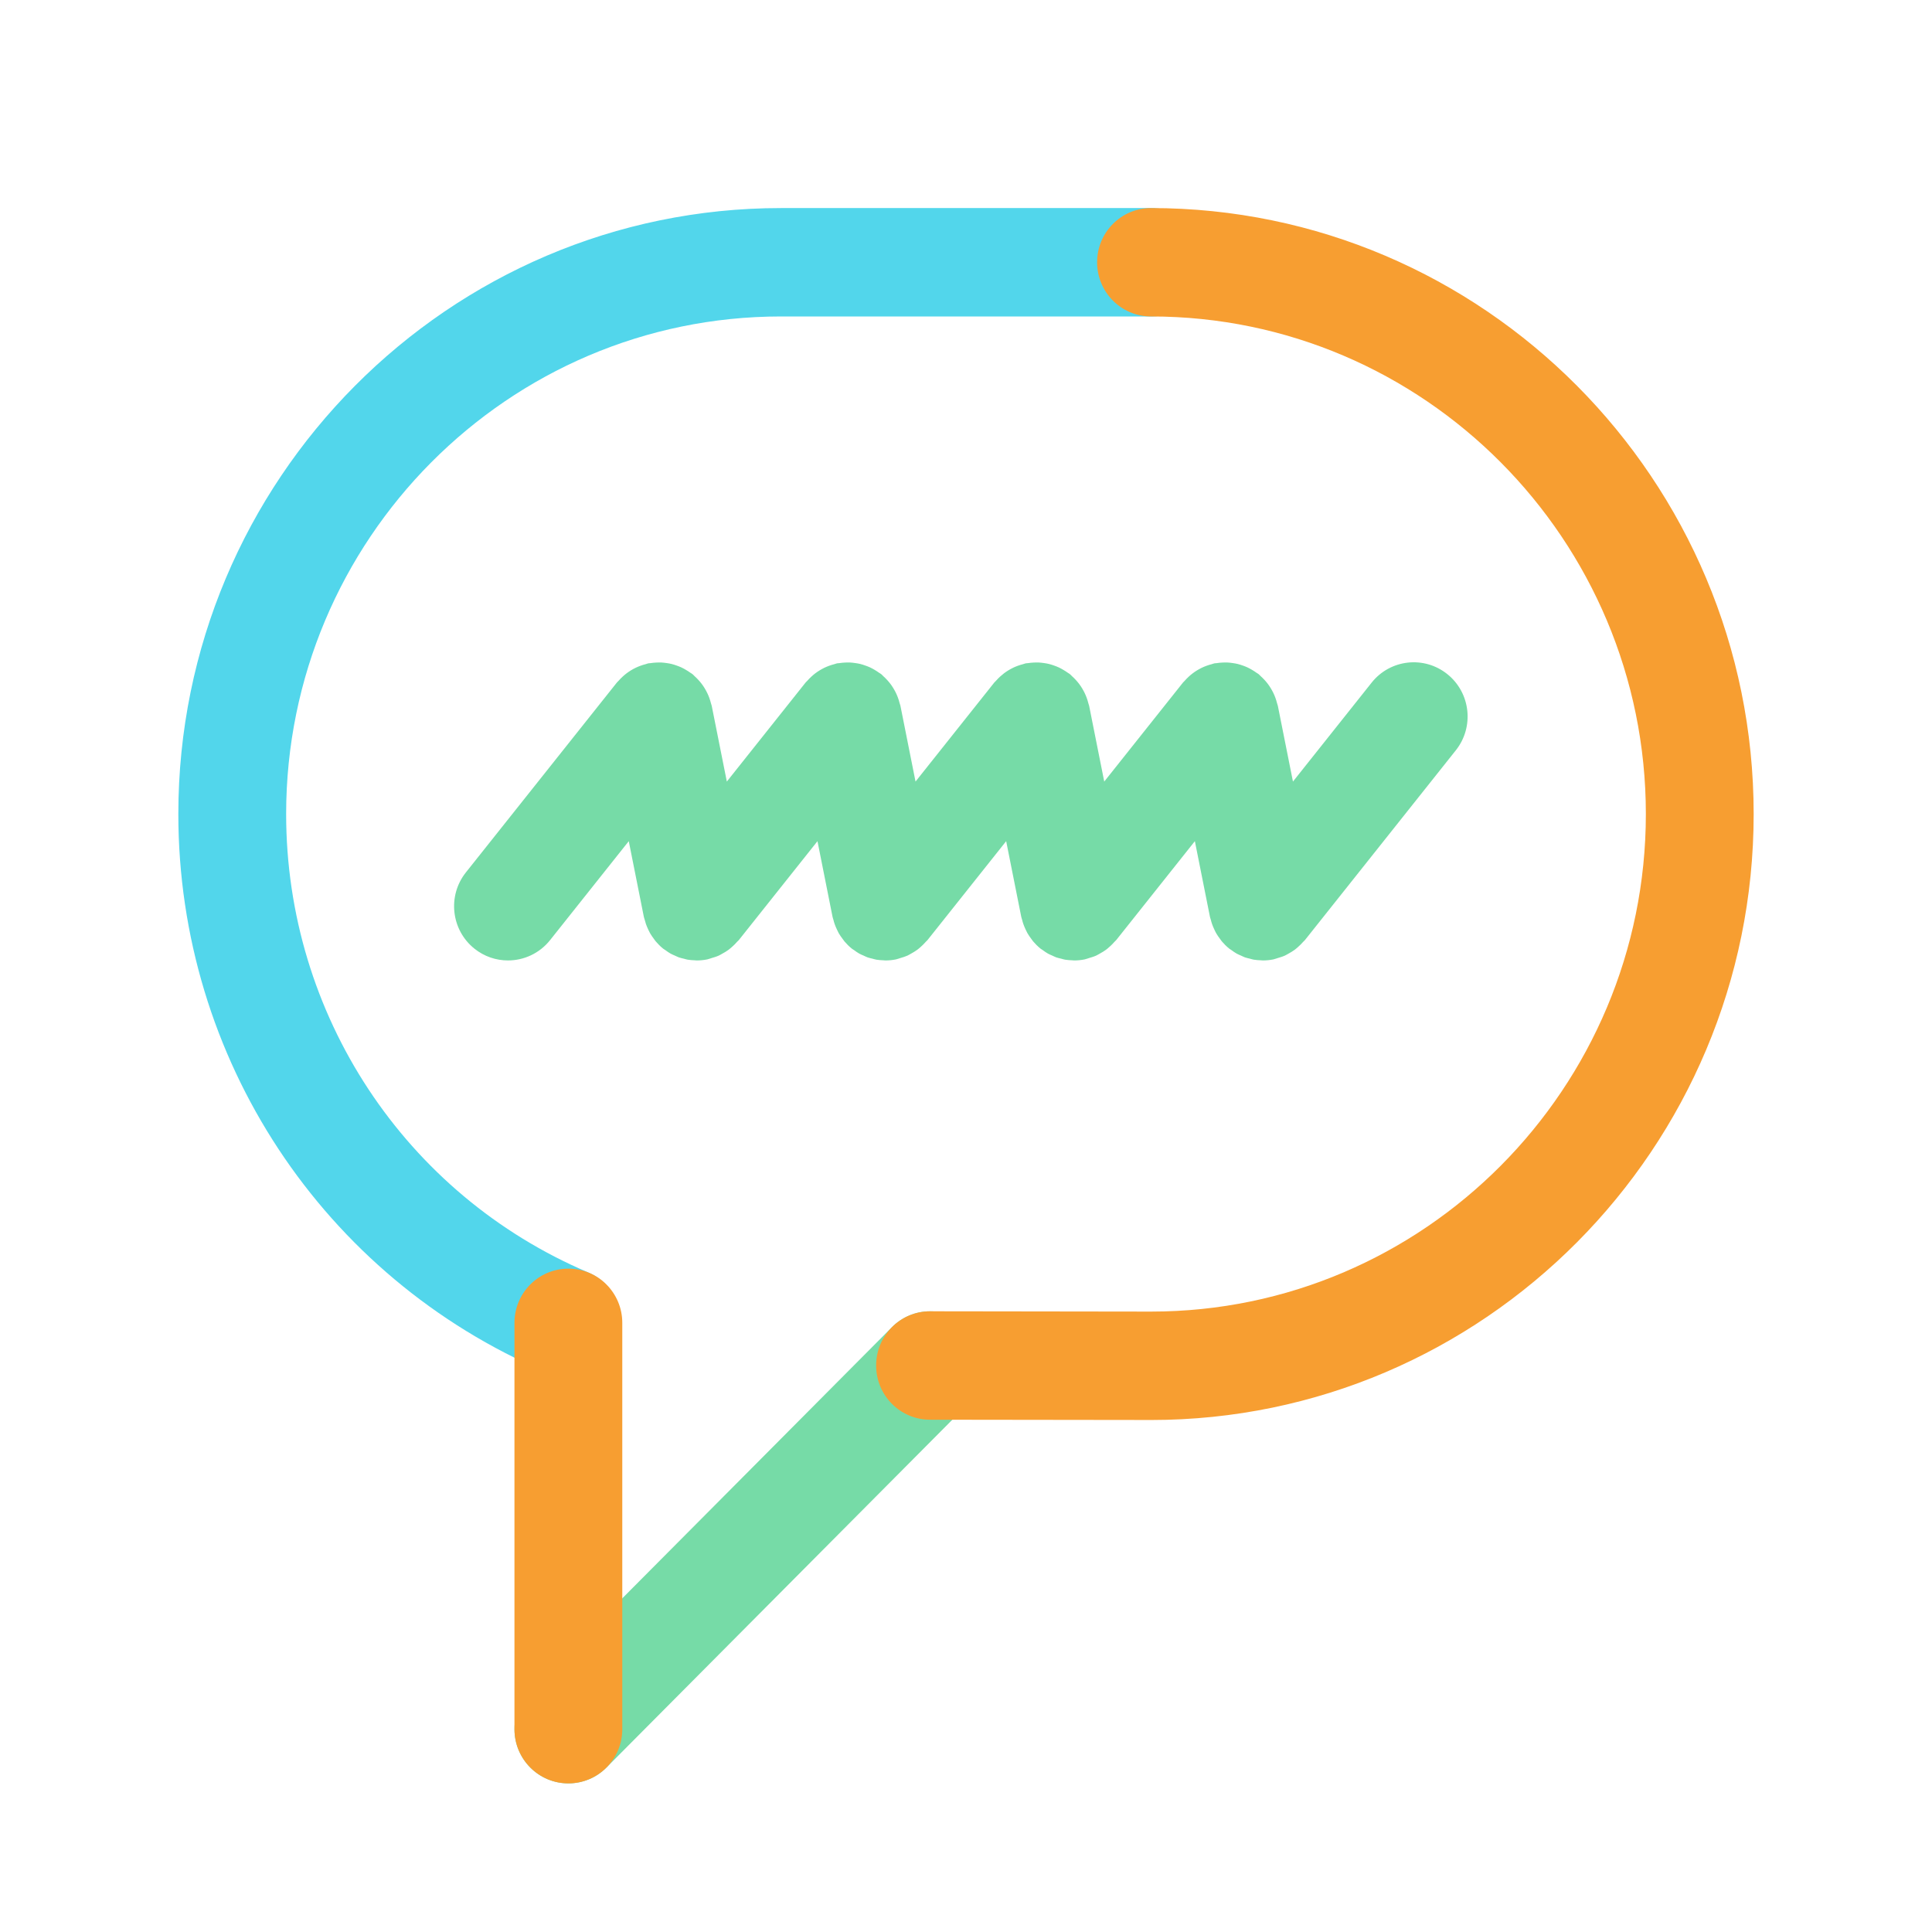
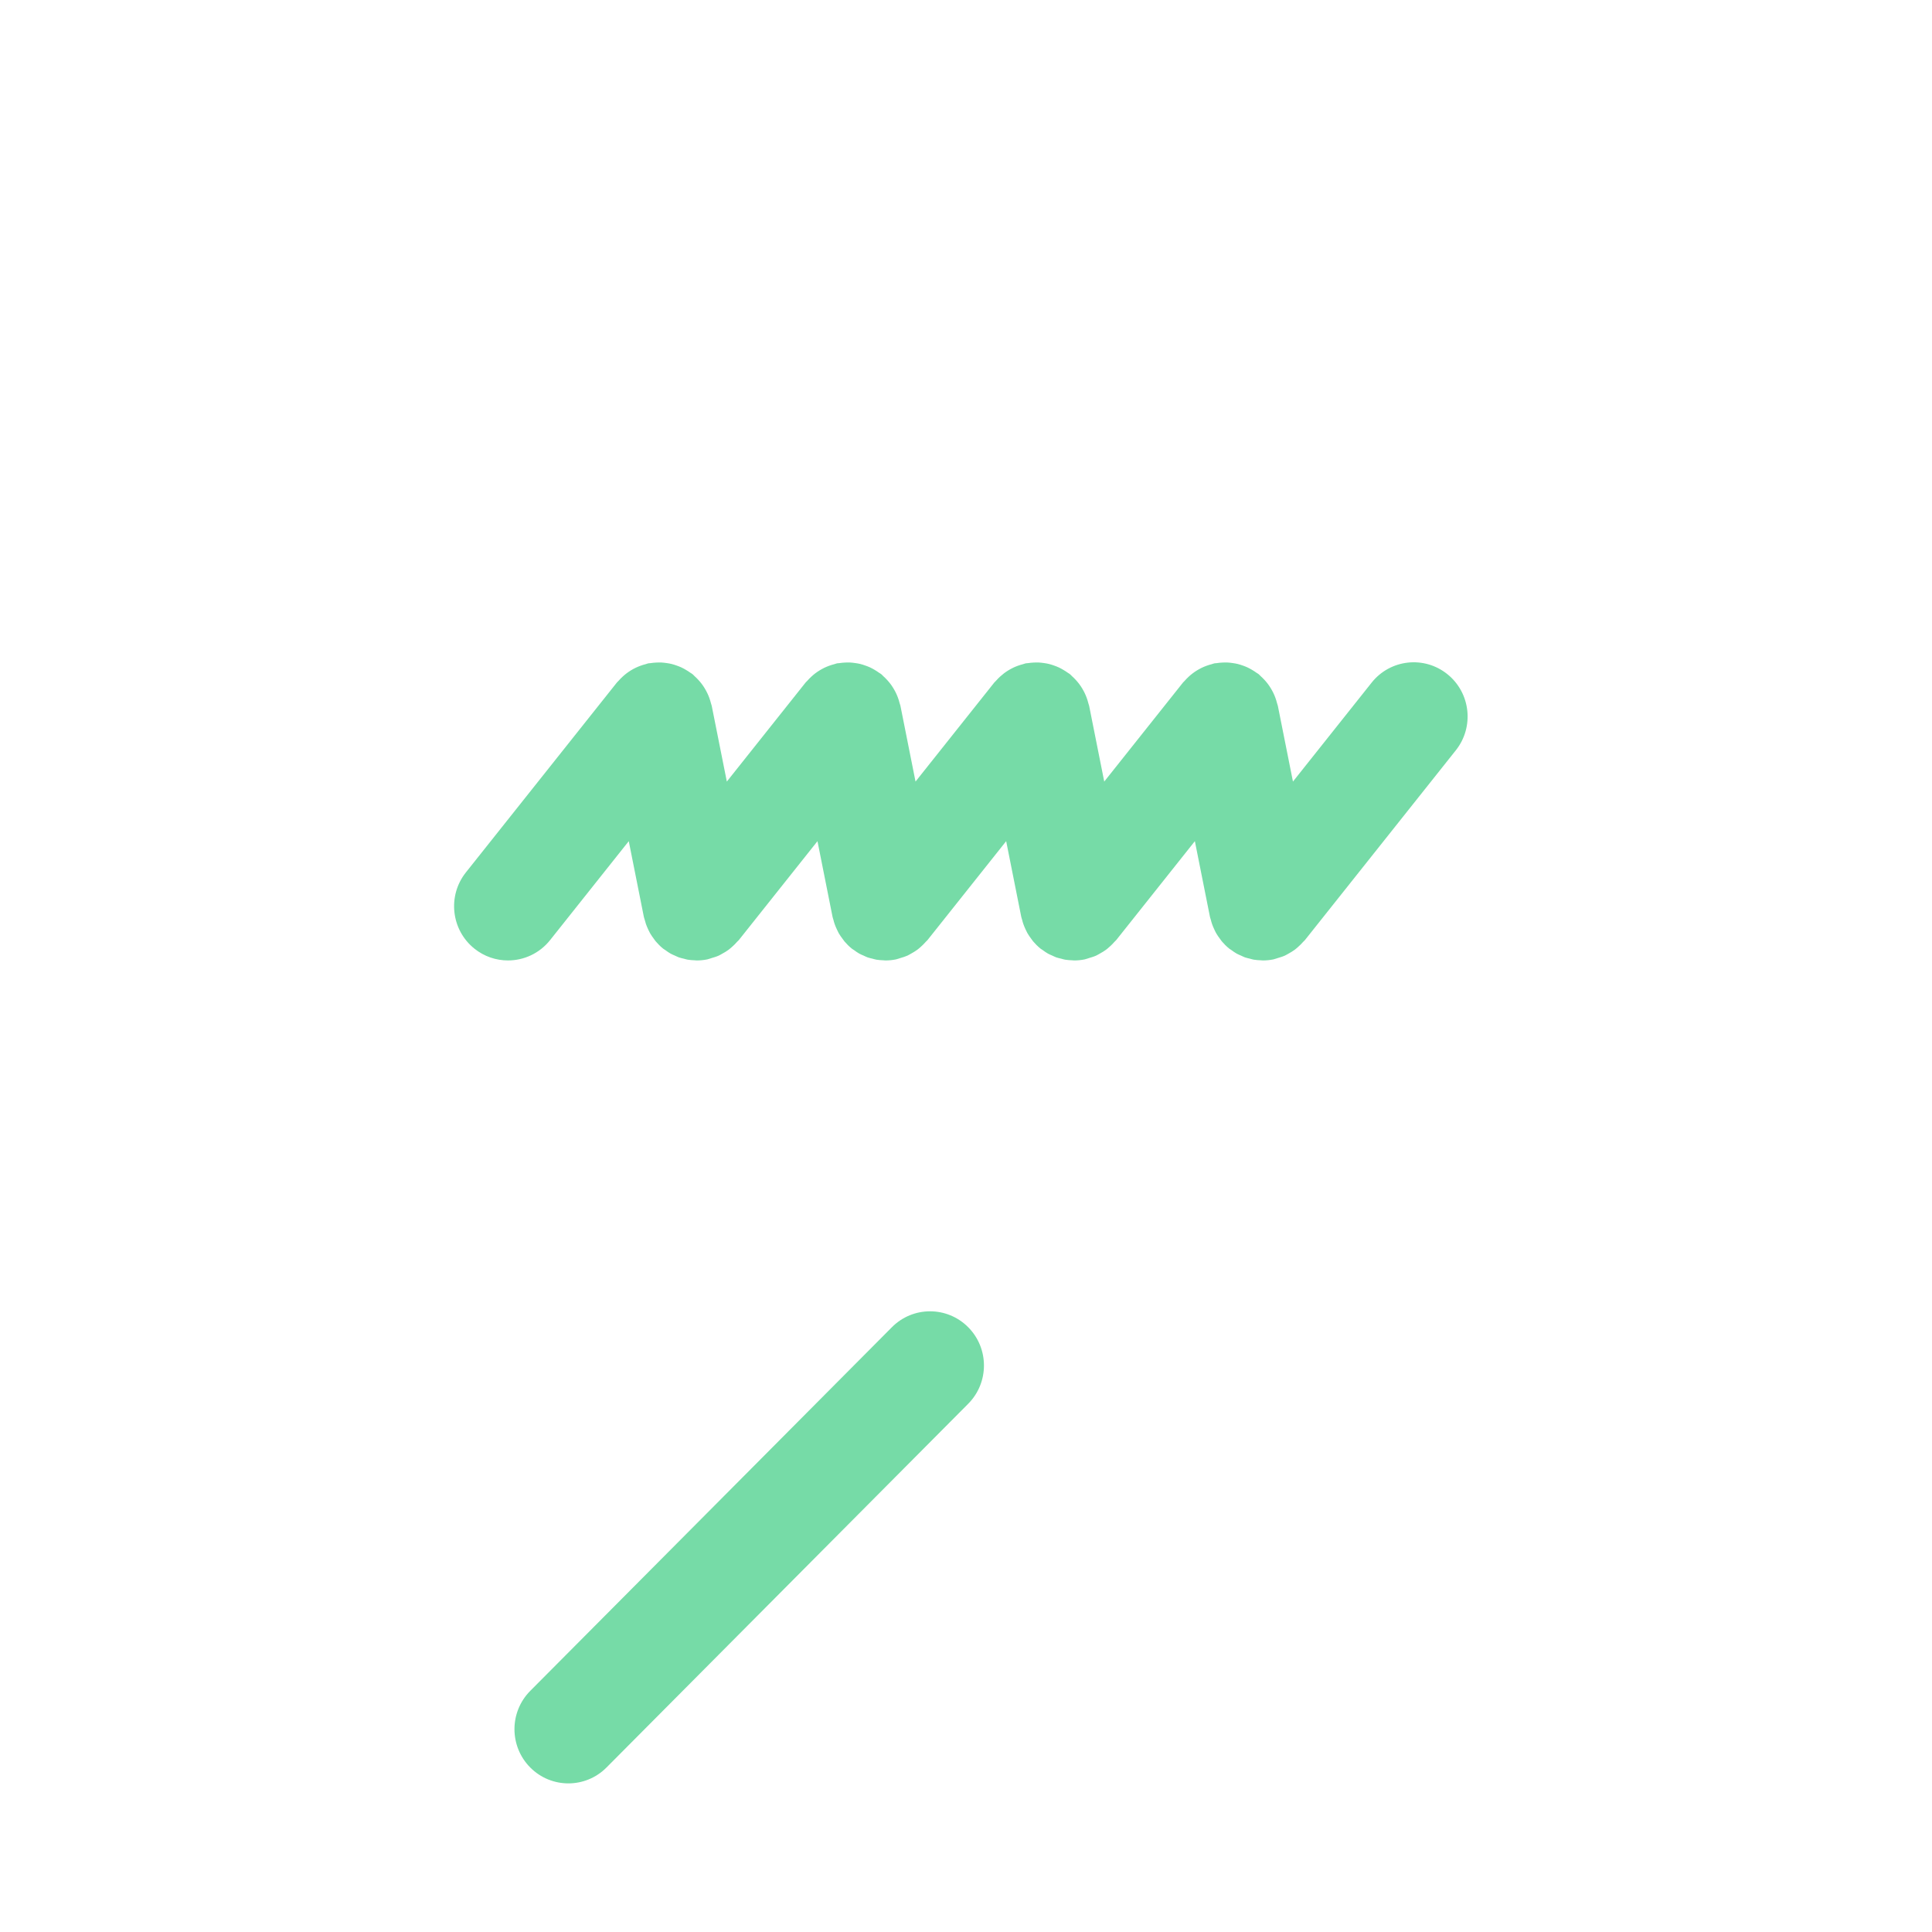
<svg xmlns="http://www.w3.org/2000/svg" class="icon advice-1013" aria-hidden="true" width="130" height="130" viewBox="0 0 130 130">
  <g fill="none" fill-rule="evenodd" transform="translate(12 14)">
    <path class="fill" fill="#76DBA7" d="M48.016 75.303L23.68 99.774C22.263 101.199 22.263 103.507 23.68 104.932 24.388 105.644 25.317 106 26.244 106 27.173 106 28.1 105.644 28.809 104.932L53.145 80.46C54.562 79.037 54.562 76.726 53.145 75.303 51.728 73.879 49.433 73.879 48.016 75.303M85.39 31.363C83.826 30.105 81.543 30.36 80.293 31.934L75 38.59 73.984 33.495C73.971 33.434 73.945 33.381 73.931 33.322 73.9 33.196 73.862 33.073 73.817 32.95 73.778 32.843 73.735 32.741 73.687 32.64 73.633 32.529 73.575 32.421 73.51 32.315 73.451 32.216 73.387 32.121 73.318 32.029 73.246 31.933 73.169 31.841 73.087 31.751 73.005 31.663 72.92 31.579 72.831 31.499 72.782 31.455 72.744 31.404 72.692 31.363 72.648 31.327 72.598 31.305 72.552 31.272 72.458 31.203 72.36 31.141 72.258 31.08 72.152 31.018 72.045 30.957 71.934 30.906 71.833 30.859 71.731 30.822 71.627 30.784 71.509 30.744 71.394 30.704 71.274 30.675 71.164 30.649 71.054 30.632 70.941 30.615 70.821 30.599 70.704 30.583 70.583 30.578 70.47 30.573 70.357 30.578 70.243 30.583 70.116 30.589 69.992 30.601 69.866 30.621 69.815 30.628 69.766 30.625 69.715 30.635 69.655 30.647 69.603 30.673 69.544 30.688 69.419 30.72 69.297 30.757 69.175 30.802 69.067 30.842 68.964 30.885 68.862 30.934 68.754 30.986 68.652 31.044 68.548 31.106 68.444 31.17 68.346 31.236 68.251 31.309 68.16 31.378 68.074 31.45 67.991 31.527 67.895 31.615 67.805 31.707 67.72 31.804 67.68 31.85 67.633 31.886 67.595 31.934L62.302 38.59 61.286 33.495C61.274 33.434 61.247 33.381 61.233 33.322 61.202 33.196 61.164 33.073 61.12 32.951 61.08 32.843 61.037 32.74 60.988 32.639 60.935 32.529 60.878 32.422 60.813 32.316 60.753 32.216 60.689 32.121 60.619 32.028 60.548 31.933 60.472 31.842 60.39 31.753 60.308 31.663 60.222 31.578 60.131 31.497 60.083 31.454 60.045 31.404 59.994 31.363 59.951 31.327 59.901 31.305 59.857 31.273 59.761 31.203 59.662 31.14 59.559 31.08 59.453 31.017 59.348 30.957 59.238 30.907 59.136 30.859 59.033 30.822 58.927 30.784 58.812 30.743 58.696 30.704 58.578 30.676 58.468 30.649 58.356 30.631 58.243 30.615 58.123 30.599 58.005 30.583 57.885 30.578 57.774 30.573 57.66 30.578 57.546 30.583 57.418 30.589 57.294 30.601 57.168 30.621 57.118 30.628 57.068 30.625 57.017 30.635 56.957 30.647 56.905 30.673 56.846 30.688 56.721 30.72 56.598 30.757 56.477 30.802 56.369 30.842 56.266 30.885 56.164 30.934 56.056 30.986 55.954 31.044 55.85 31.106 55.748 31.17 55.648 31.236 55.552 31.309 55.463 31.378 55.377 31.45 55.293 31.527 55.197 31.615 55.107 31.707 55.022 31.804 54.982 31.85 54.935 31.886 54.897 31.934L49.604 38.59 48.589 33.495C48.577 33.434 48.55 33.381 48.536 33.322 48.505 33.196 48.467 33.073 48.422 32.95 48.383 32.843 48.34 32.741 48.292 32.64 48.239 32.529 48.18 32.421 48.115 32.315 48.056 32.216 47.993 32.122 47.924 32.03 47.851 31.933 47.774 31.841 47.691 31.751 47.61 31.663 47.526 31.579 47.437 31.5 47.388 31.456 47.349 31.404 47.297 31.363 47.253 31.327 47.202 31.304 47.156 31.272 47.063 31.203 46.966 31.142 46.866 31.082 46.759 31.018 46.65 30.957 46.538 30.905 46.439 30.86 46.338 30.823 46.235 30.786 46.117 30.744 45.998 30.704 45.877 30.675 45.77 30.649 45.66 30.632 45.55 30.616 45.428 30.599 45.309 30.583 45.187 30.578 45.076 30.573 44.963 30.578 44.849 30.583 44.722 30.589 44.598 30.601 44.472 30.621 44.422 30.628 44.371 30.625 44.32 30.635 44.26 30.647 44.206 30.674 44.146 30.689 44.023 30.72 43.902 30.757 43.783 30.801 43.673 30.842 43.569 30.885 43.465 30.935 43.358 30.987 43.257 31.044 43.155 31.105 43.051 31.169 42.951 31.236 42.854 31.31 42.765 31.378 42.681 31.449 42.598 31.526 42.5 31.615 42.41 31.707 42.324 31.806 42.285 31.851 42.237 31.886 42.2 31.934L36.907 38.59 35.891 33.495C35.879 33.434 35.852 33.381 35.839 33.322 35.807 33.196 35.769 33.073 35.725 32.951 35.686 32.843 35.642 32.74 35.593 32.639 35.54 32.529 35.483 32.422 35.418 32.316 35.358 32.216 35.294 32.121 35.224 32.028 35.153 31.933 35.077 31.842 34.995 31.753 34.913 31.663 34.827 31.578 34.736 31.497 34.689 31.454 34.65 31.404 34.599 31.363 34.556 31.327 34.506 31.305 34.462 31.273 34.366 31.203 34.267 31.14 34.163 31.079 34.059 31.017 33.953 30.957 33.843 30.907 33.741 30.86 33.638 30.822 33.532 30.784 33.416 30.743 33.301 30.704 33.183 30.676 33.073 30.649 32.96 30.631 32.847 30.615 32.729 30.599 32.61 30.583 32.491 30.578 32.379 30.573 32.265 30.578 32.151 30.583 32.023 30.589 31.898 30.601 31.772 30.621 31.722 30.628 31.673 30.625 31.622 30.635 31.563 30.647 31.51 30.673 31.452 30.688 31.326 30.72 31.203 30.757 31.081 30.803 30.974 30.842 30.872 30.885 30.771 30.934 30.661 30.986 30.558 31.044 30.453 31.107 30.352 31.17 30.253 31.236 30.159 31.308 30.068 31.377 29.982 31.45 29.897 31.528 29.801 31.616 29.712 31.707 29.627 31.804 29.588 31.85 29.54 31.885 29.502 31.934L19.349 44.702C18.098 46.275 18.353 48.57 19.917 49.828 20.586 50.366 21.385 50.626 22.18 50.626 23.244 50.626 24.299 50.157 25.015 49.257L30.308 42.6 31.324 47.696C31.338 47.766 31.365 47.829 31.383 47.897 31.408 47.993 31.434 48.088 31.466 48.181 31.51 48.308 31.564 48.43 31.62 48.551 31.658 48.63 31.695 48.711 31.739 48.789 31.816 48.924 31.905 49.049 31.997 49.172 32.04 49.229 32.075 49.287 32.121 49.34 32.269 49.515 32.43 49.678 32.608 49.821 32.611 49.823 32.612 49.826 32.615 49.828 32.666 49.868 32.722 49.897 32.775 49.934 32.886 50.015 32.997 50.098 33.12 50.165 33.213 50.219 33.312 50.256 33.41 50.3 33.499 50.339 33.585 50.385 33.677 50.419 33.788 50.458 33.903 50.481 34.017 50.509 34.102 50.531 34.183 50.559 34.27 50.574 34.426 50.601 34.585 50.609 34.744 50.616 34.788 50.618 34.832 50.627 34.876 50.627 35.112 50.627 35.353 50.604 35.592 50.555 35.606 50.553 35.617 50.547 35.63 50.544 35.72 50.525 35.805 50.488 35.894 50.462 36.054 50.414 36.214 50.369 36.361 50.301 36.446 50.263 36.525 50.212 36.607 50.168 36.751 50.088 36.893 50.006 37.024 49.908 37.101 49.852 37.172 49.787 37.244 49.724 37.373 49.612 37.492 49.494 37.603 49.366 37.637 49.327 37.679 49.298 37.713 49.257L43.006 42.601 44.021 47.696C44.035 47.766 44.062 47.828 44.08 47.896 44.104 47.993 44.13 48.088 44.163 48.181 44.207 48.308 44.26 48.429 44.317 48.549 44.355 48.629 44.391 48.711 44.435 48.79 44.513 48.924 44.601 49.048 44.693 49.17 44.736 49.227 44.772 49.286 44.818 49.34 44.966 49.515 45.127 49.678 45.305 49.821 45.307 49.823 45.309 49.826 45.312 49.828 45.366 49.871 45.425 49.901 45.479 49.939 45.59 50.019 45.697 50.1 45.816 50.165 45.911 50.22 46.011 50.257 46.111 50.301 46.198 50.341 46.283 50.386 46.374 50.419 46.486 50.458 46.601 50.482 46.716 50.51 46.8 50.531 46.881 50.559 46.967 50.574 47.123 50.601 47.282 50.609 47.44 50.616 47.485 50.618 47.529 50.627 47.573 50.627 47.809 50.627 48.05 50.604 48.289 50.555 48.303 50.553 48.315 50.546 48.328 50.544 48.416 50.525 48.497 50.49 48.583 50.465 48.747 50.417 48.909 50.369 49.06 50.301 49.142 50.263 49.22 50.213 49.3 50.17 49.446 50.089 49.59 50.006 49.722 49.907 49.798 49.852 49.869 49.788 49.94 49.726 50.069 49.613 50.189 49.494 50.301 49.365 50.335 49.327 50.377 49.298 50.409 49.257L55.703 42.6 56.719 47.696C56.733 47.766 56.76 47.829 56.778 47.897 56.802 47.993 56.827 48.088 56.861 48.181 56.905 48.308 56.958 48.43 57.015 48.551 57.053 48.63 57.089 48.711 57.133 48.789 57.211 48.924 57.299 49.049 57.391 49.172 57.434 49.229 57.47 49.287 57.515 49.34 57.664 49.515 57.825 49.678 58.003 49.821 58.006 49.823 58.007 49.826 58.01 49.828 58.061 49.868 58.117 49.897 58.168 49.934 58.281 50.015 58.393 50.098 58.513 50.165 58.608 50.219 58.707 50.256 58.805 50.3 58.894 50.339 58.98 50.385 59.072 50.419 59.183 50.458 59.298 50.481 59.412 50.509 59.497 50.531 59.578 50.559 59.665 50.574 59.821 50.601 59.979 50.609 60.138 50.616 60.183 50.618 60.225 50.627 60.271 50.627 60.507 50.627 60.748 50.604 60.987 50.555 61.001 50.553 61.012 50.547 61.024 50.544 61.115 50.525 61.201 50.488 61.289 50.462 61.448 50.414 61.608 50.369 61.756 50.301 61.841 50.263 61.92 50.212 62.001 50.168 62.146 50.088 62.288 50.006 62.419 49.908 62.496 49.852 62.568 49.787 62.639 49.724 62.768 49.612 62.887 49.494 62.998 49.366 63.032 49.327 63.074 49.298 63.107 49.257L68.4 42.6 69.416 47.696C69.431 47.766 69.458 47.829 69.476 47.897 69.5 47.993 69.525 48.088 69.558 48.181 69.603 48.308 69.656 48.43 69.713 48.551 69.751 48.63 69.786 48.711 69.831 48.789 69.909 48.924 69.997 49.049 70.089 49.172 70.132 49.229 70.168 49.287 70.212 49.34 70.362 49.515 70.523 49.678 70.7 49.821 70.704 49.823 70.705 49.826 70.708 49.828 70.759 49.868 70.814 49.897 70.866 49.934 70.979 50.015 71.09 50.098 71.211 50.165 71.306 50.219 71.405 50.256 71.503 50.3 71.592 50.339 71.678 50.385 71.769 50.419 71.881 50.458 71.996 50.481 72.11 50.509 72.195 50.531 72.276 50.559 72.363 50.574 72.519 50.601 72.677 50.609 72.836 50.616 72.881 50.618 72.924 50.627 72.969 50.627 73.205 50.627 73.446 50.604 73.685 50.555 73.699 50.553 73.71 50.547 73.722 50.544 73.813 50.525 73.898 50.488 73.987 50.462 74.146 50.414 74.307 50.369 74.454 50.301 74.539 50.263 74.617 50.212 74.7 50.168 74.844 50.088 74.986 50.006 75.117 49.908 75.194 49.852 75.264 49.787 75.337 49.724 75.465 49.612 75.585 49.494 75.696 49.366 75.73 49.327 75.772 49.298 75.805 49.257L85.958 36.488C87.209 34.916 86.955 32.62 85.39 31.363" />
-     <path class="fill" fill="#52D6EB" d="M65.449,0 L40.55,0 C18.189,0 0,18.292 0,40.776 C0,57.2 9.721,71.946 24.765,78.343 C25.227,78.539 25.705,78.632 26.176,78.632 C27.59,78.632 28.934,77.796 29.518,76.405 C30.299,74.55 29.435,72.41 27.591,71.625 C15.237,66.371 7.254,54.262 7.254,40.776 C7.254,22.314 22.191,7.294 40.55,7.294 L65.449,7.294 C67.453,7.294 69.076,5.662 69.076,3.647 C69.076,1.633 67.453,0 65.449,0" />
-     <path class="fill" fill="#F79E31" d="M26.245 71.365C24.241 71.365 22.617 72.997 22.617 75.012L22.617 102.352C22.617 104.368 24.241 106 26.245 106 28.248 106 29.872 104.368 29.872 102.352L29.872 75.012C29.872 72.997 28.248 71.365 26.245 71.365M65.449 0C63.446 0 61.822 1.633 61.822 3.647 61.822 5.662 63.446 7.294 65.449 7.294 83.81 7.294 98.746 22.314 98.746 40.774 98.746 59.233 83.814 74.25 65.458 74.254 65.457 74.254 65.456 74.254 65.455 74.254L50.586 74.234 50.58 74.234C48.58 74.234 46.956 75.864 46.953 77.876 46.95 79.892 48.573 81.527 50.575 81.529L65.444 81.548C65.446 81.548 65.447 81.549 65.449 81.549 87.809 81.549 106 63.257 106 40.774 106 18.291 87.809 0 65.449 0" />
  </g>
</svg>